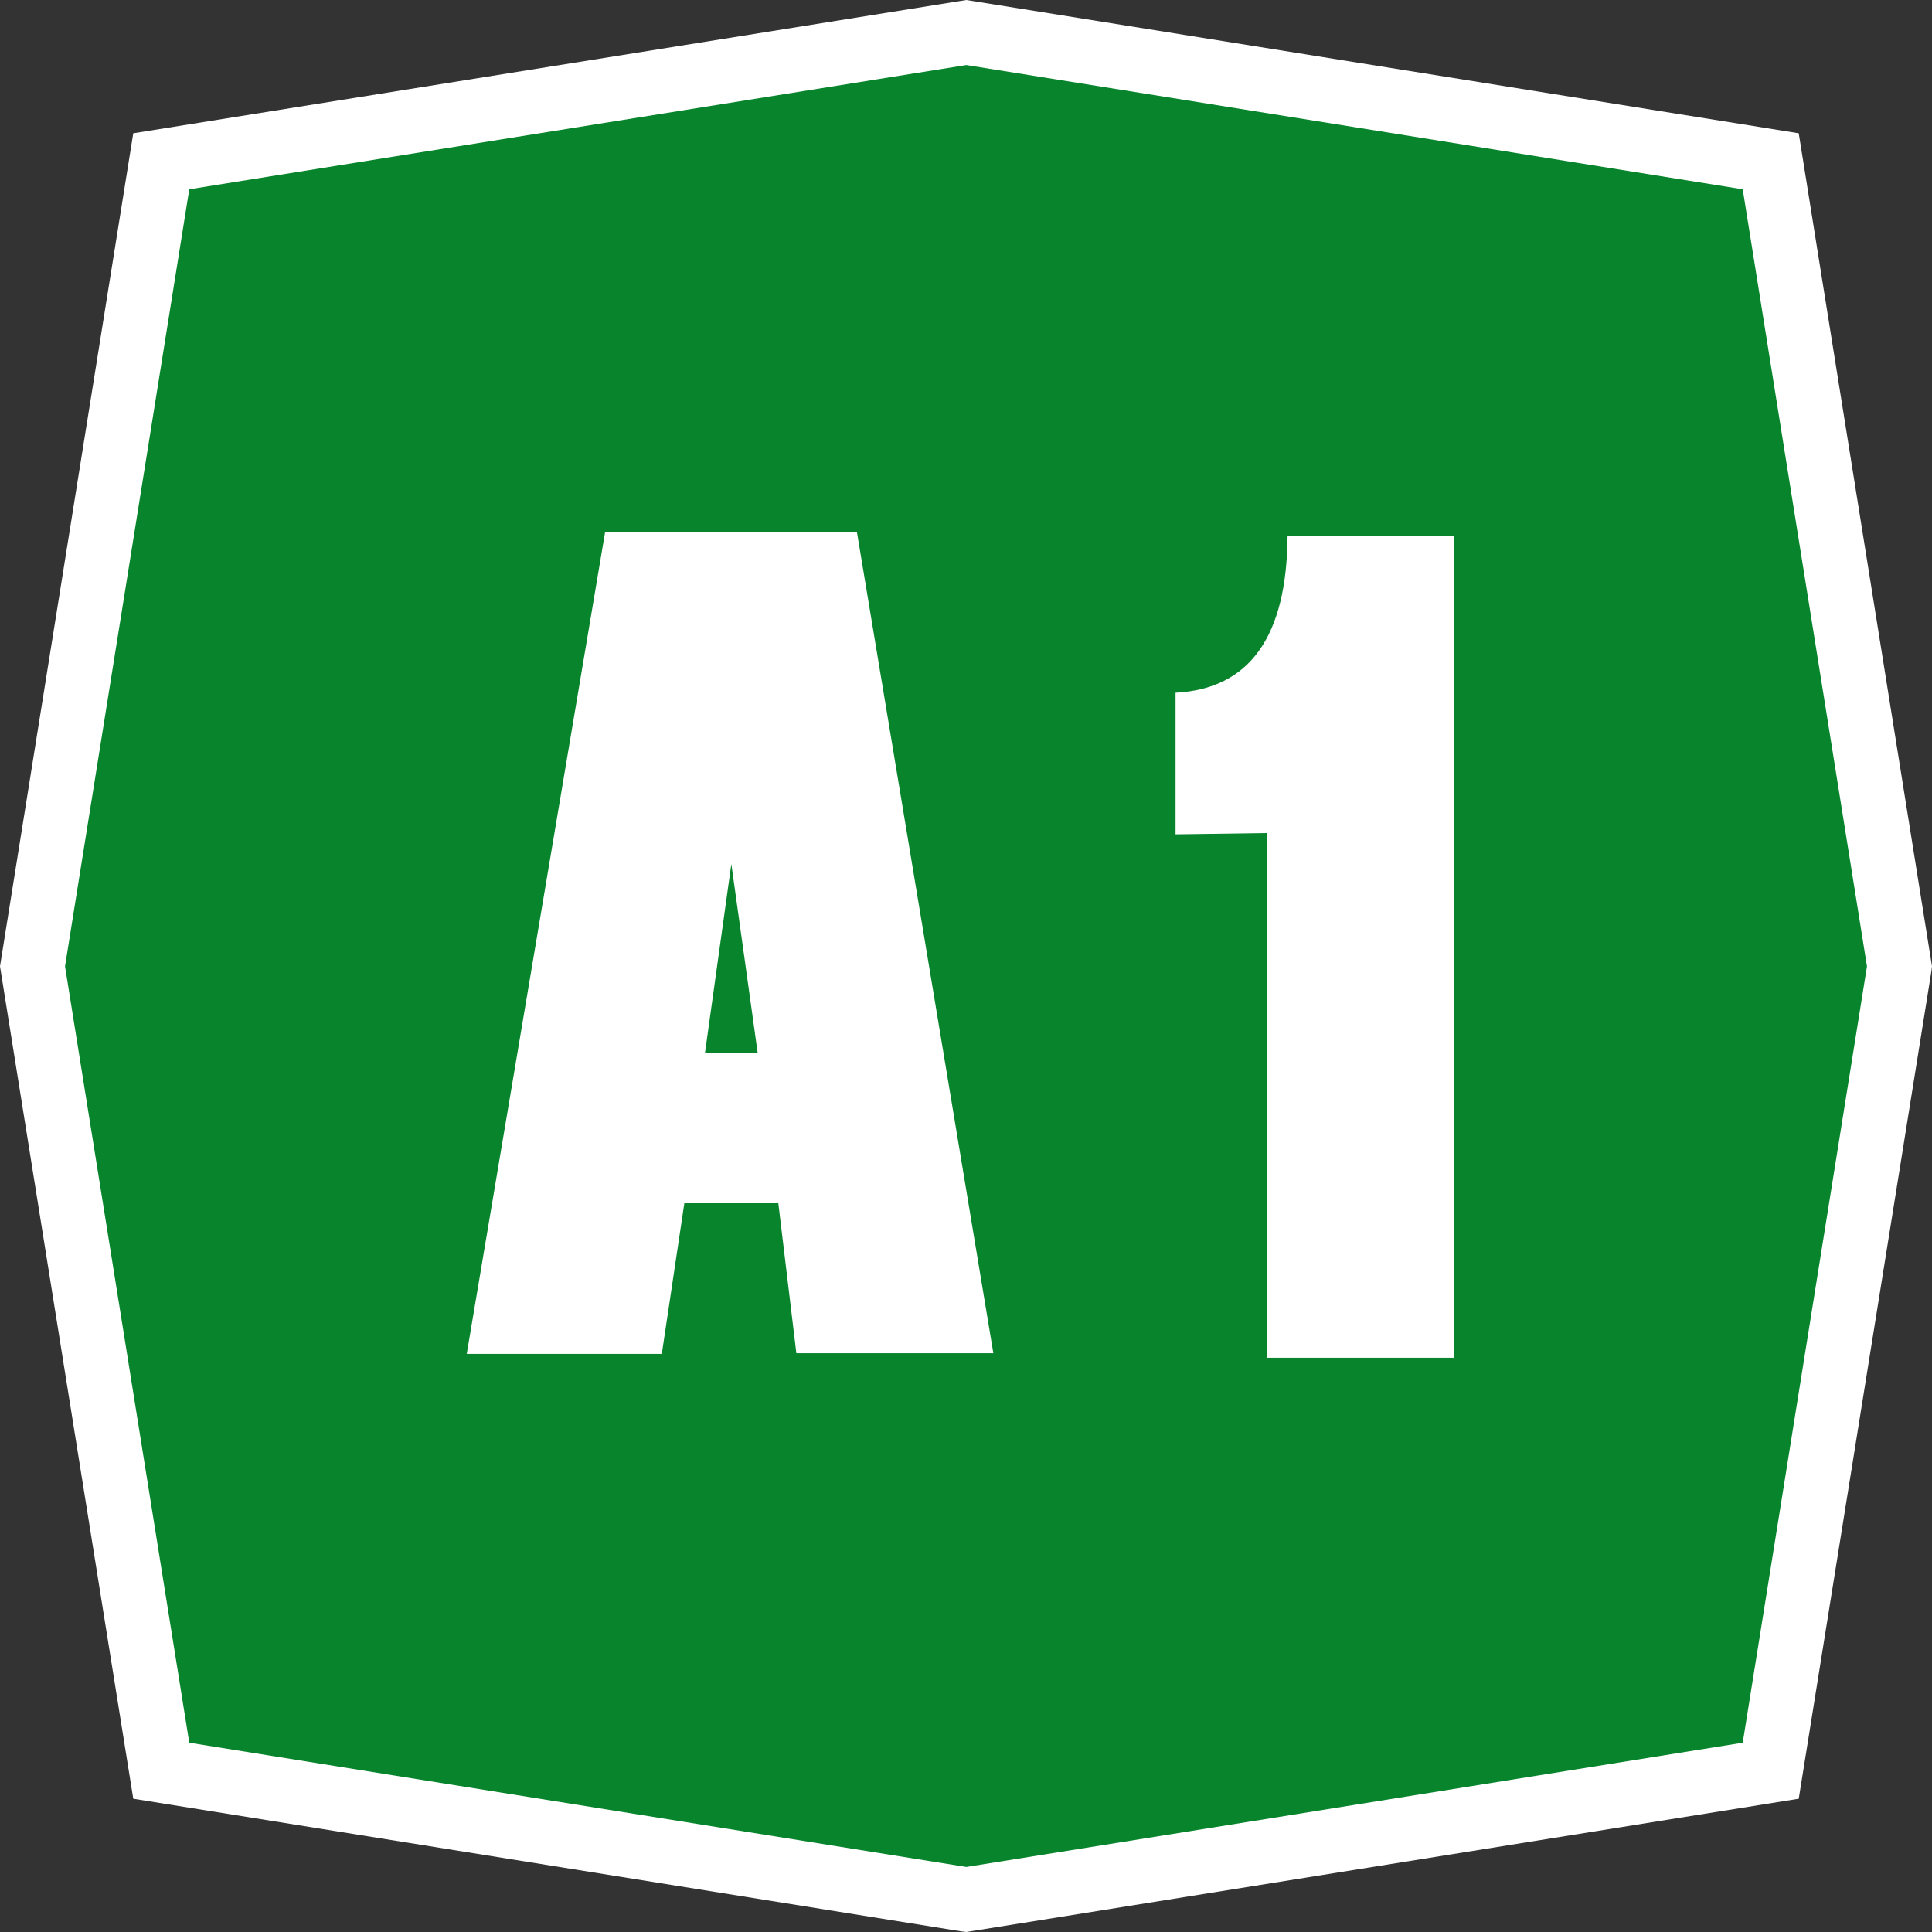
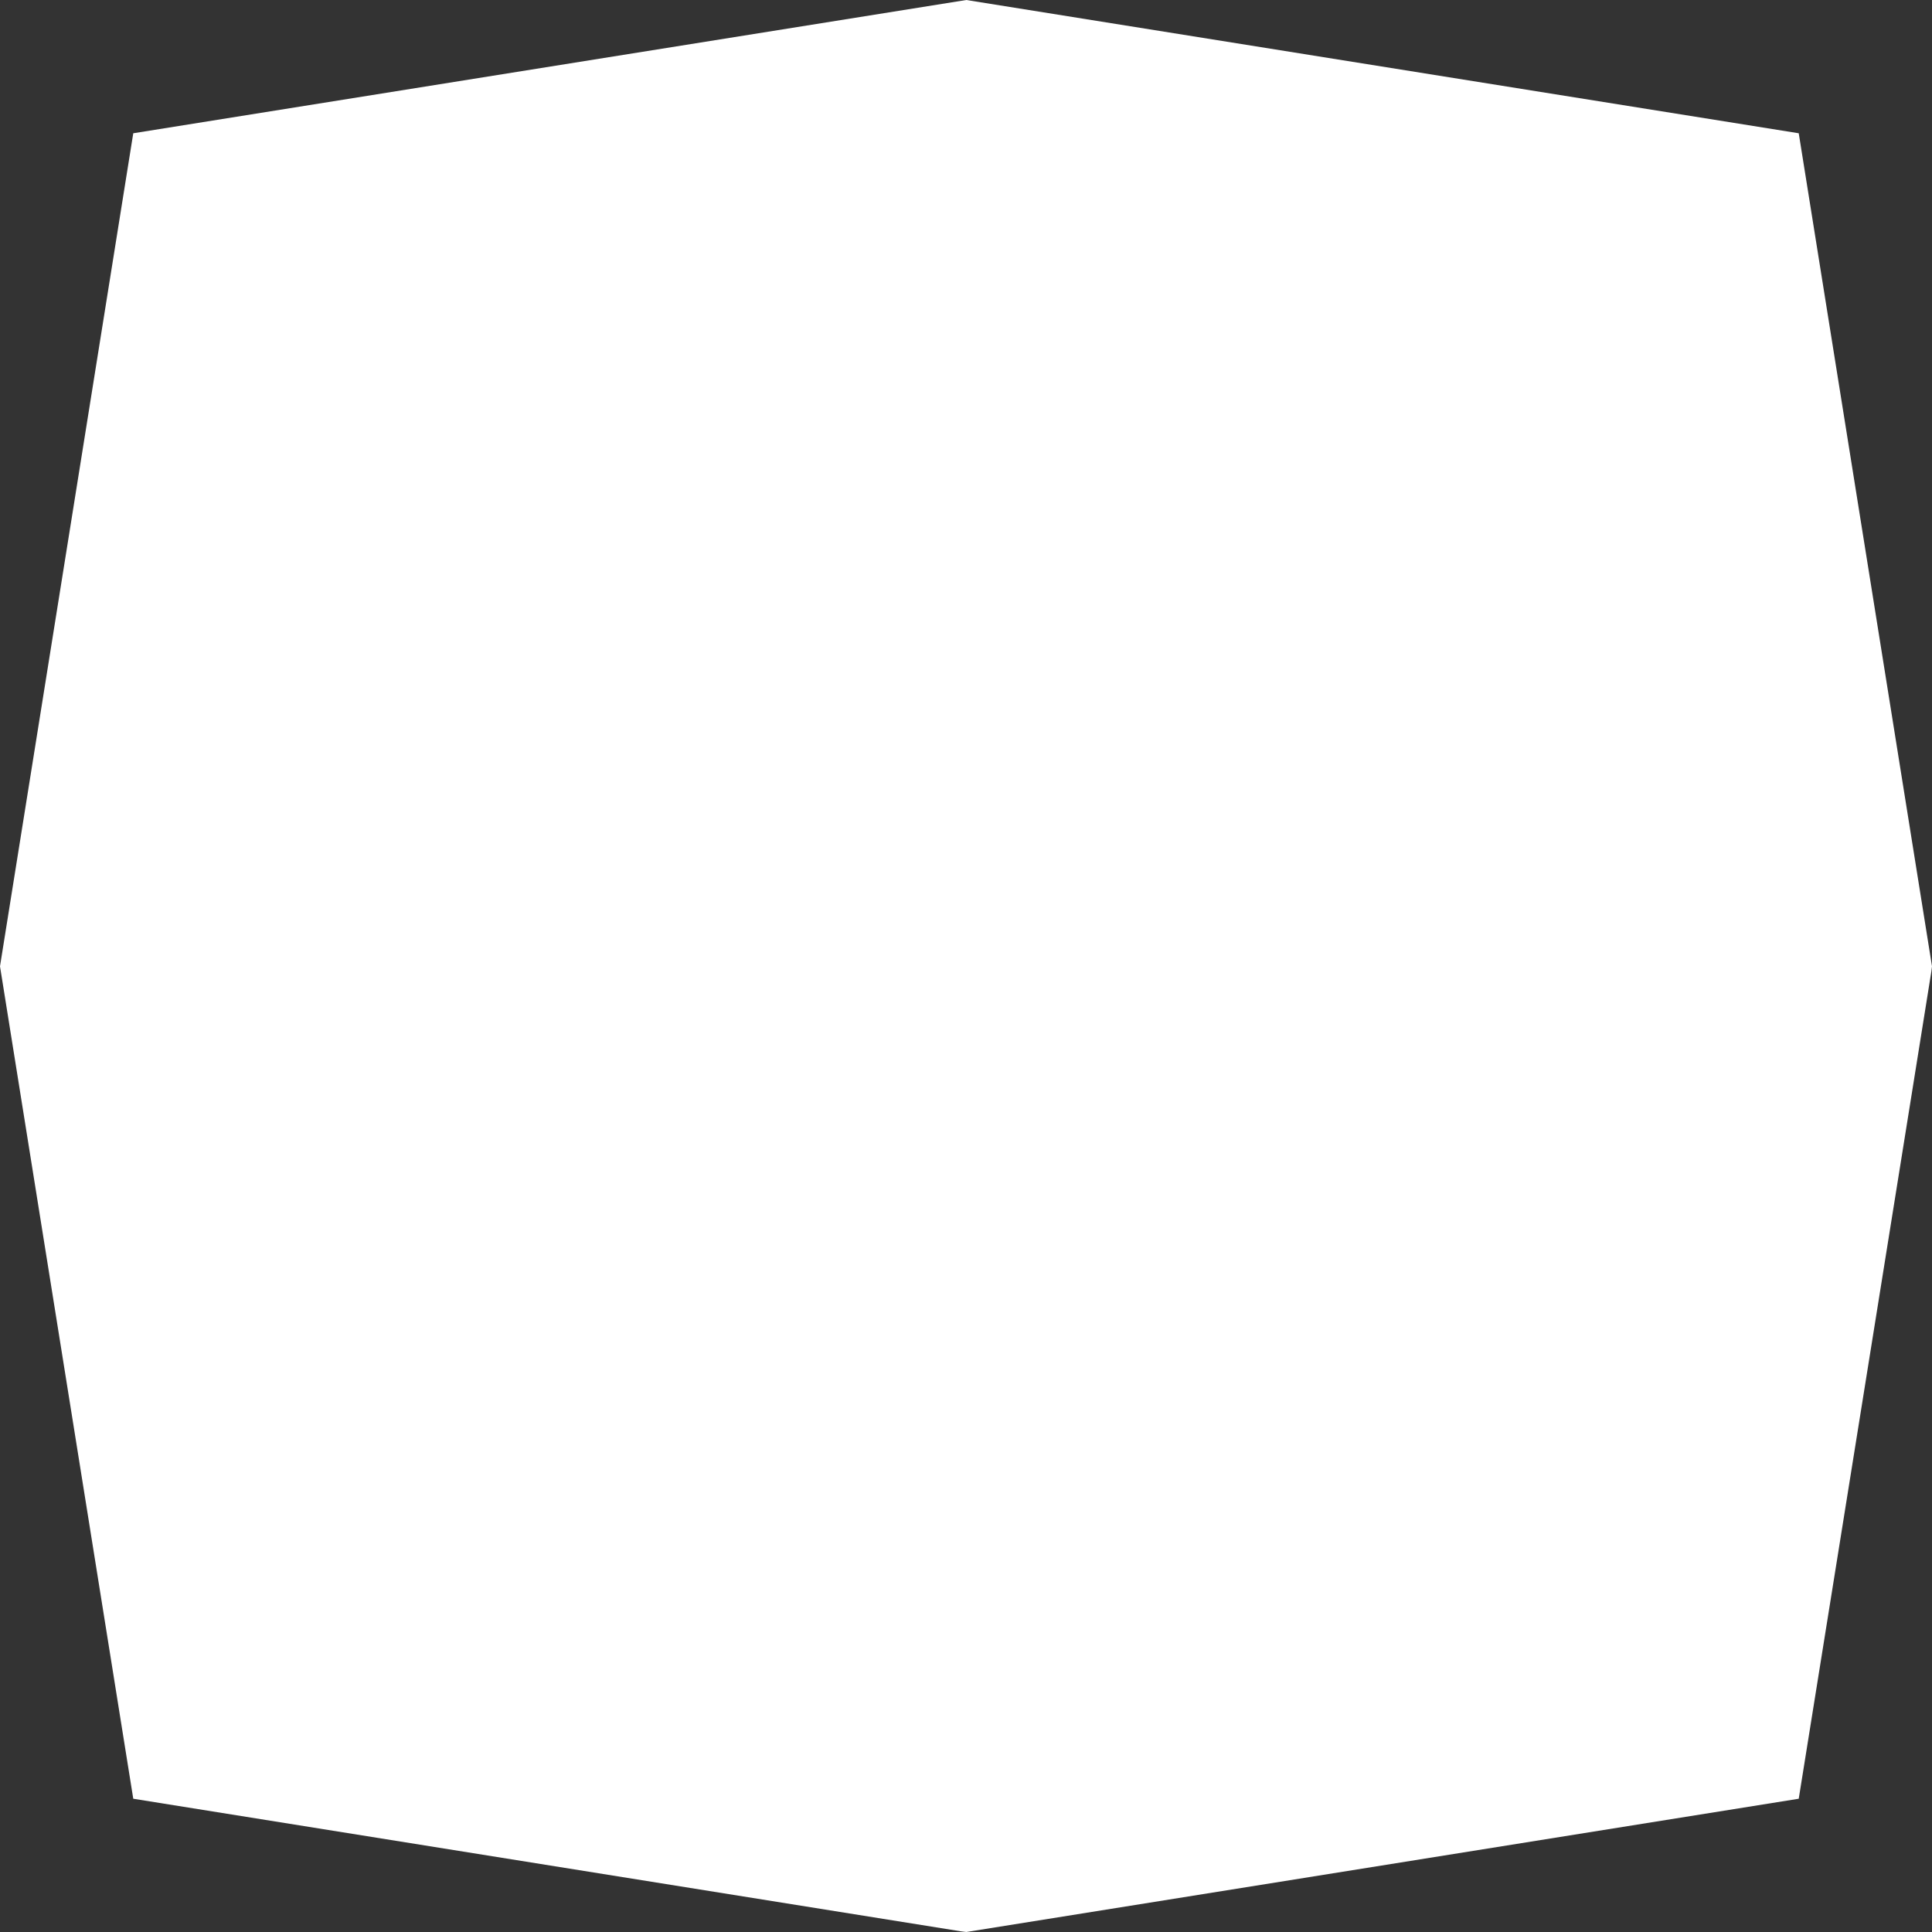
<svg xmlns="http://www.w3.org/2000/svg" xmlns:ns1="http://www.inkscape.org/namespaces/inkscape" xmlns:ns2="http://sodipodi.sourceforge.net/DTD/sodipodi-0.dtd" version="1.1" id="svg4437" ns1:version="0.48.2 r9819" ns2:docname="Autostrada_A1_Italia[1].svg" x="0px" y="0px" viewBox="0 0 300.1 300.1" style="enable-background:new 0 0 300.1 300.1;" xml:space="preserve">
  <rect x="0" y="0" width="300.1" height="300.1" fill="#333333" stroke="none" />
  <style type="text/css">
	.st0{fill:#FFFFFF;}
	.st1{fill:#08842C;}
</style>
  <g>
    <g>
      <polygon class="st0" points="150.1,300.1 149.3,300 20.7,279.4 0,150.1 20.7,20.7 150.1,0 279.4,20.7 300.1,150.1 300,150.9     279.4,279.4   " />
-       <polygon class="st1" points="29.4,270.7 150.1,290 270.7,270.7 290,150.1 270.7,29.4 150.1,10.1 29.4,29.4 10.1,150.1   " />
    </g>
-     <path class="st0" d="M109.5,163.6l4.1-29.4l4.1,29.4H109.5z M106.3,186.9h14.6l2.8,23.3h30.6L133.1,82.6H94L72.5,210.3h30.3   L106.3,186.9z M196.8,210.9v-81.5l-14.2,0.2v-22c11.5-0.6,17.3-8.7,17.4-24.4h25.8v127.7L196.8,210.9z" />
+     <path class="st0" d="M109.5,163.6l4.1-29.4l4.1,29.4H109.5z M106.3,186.9h14.6l2.8,23.3h30.6L133.1,82.6H94L72.5,210.3h30.3   L106.3,186.9z v-81.5l-14.2,0.2v-22c11.5-0.6,17.3-8.7,17.4-24.4h25.8v127.7L196.8,210.9z" />
  </g>
</svg>